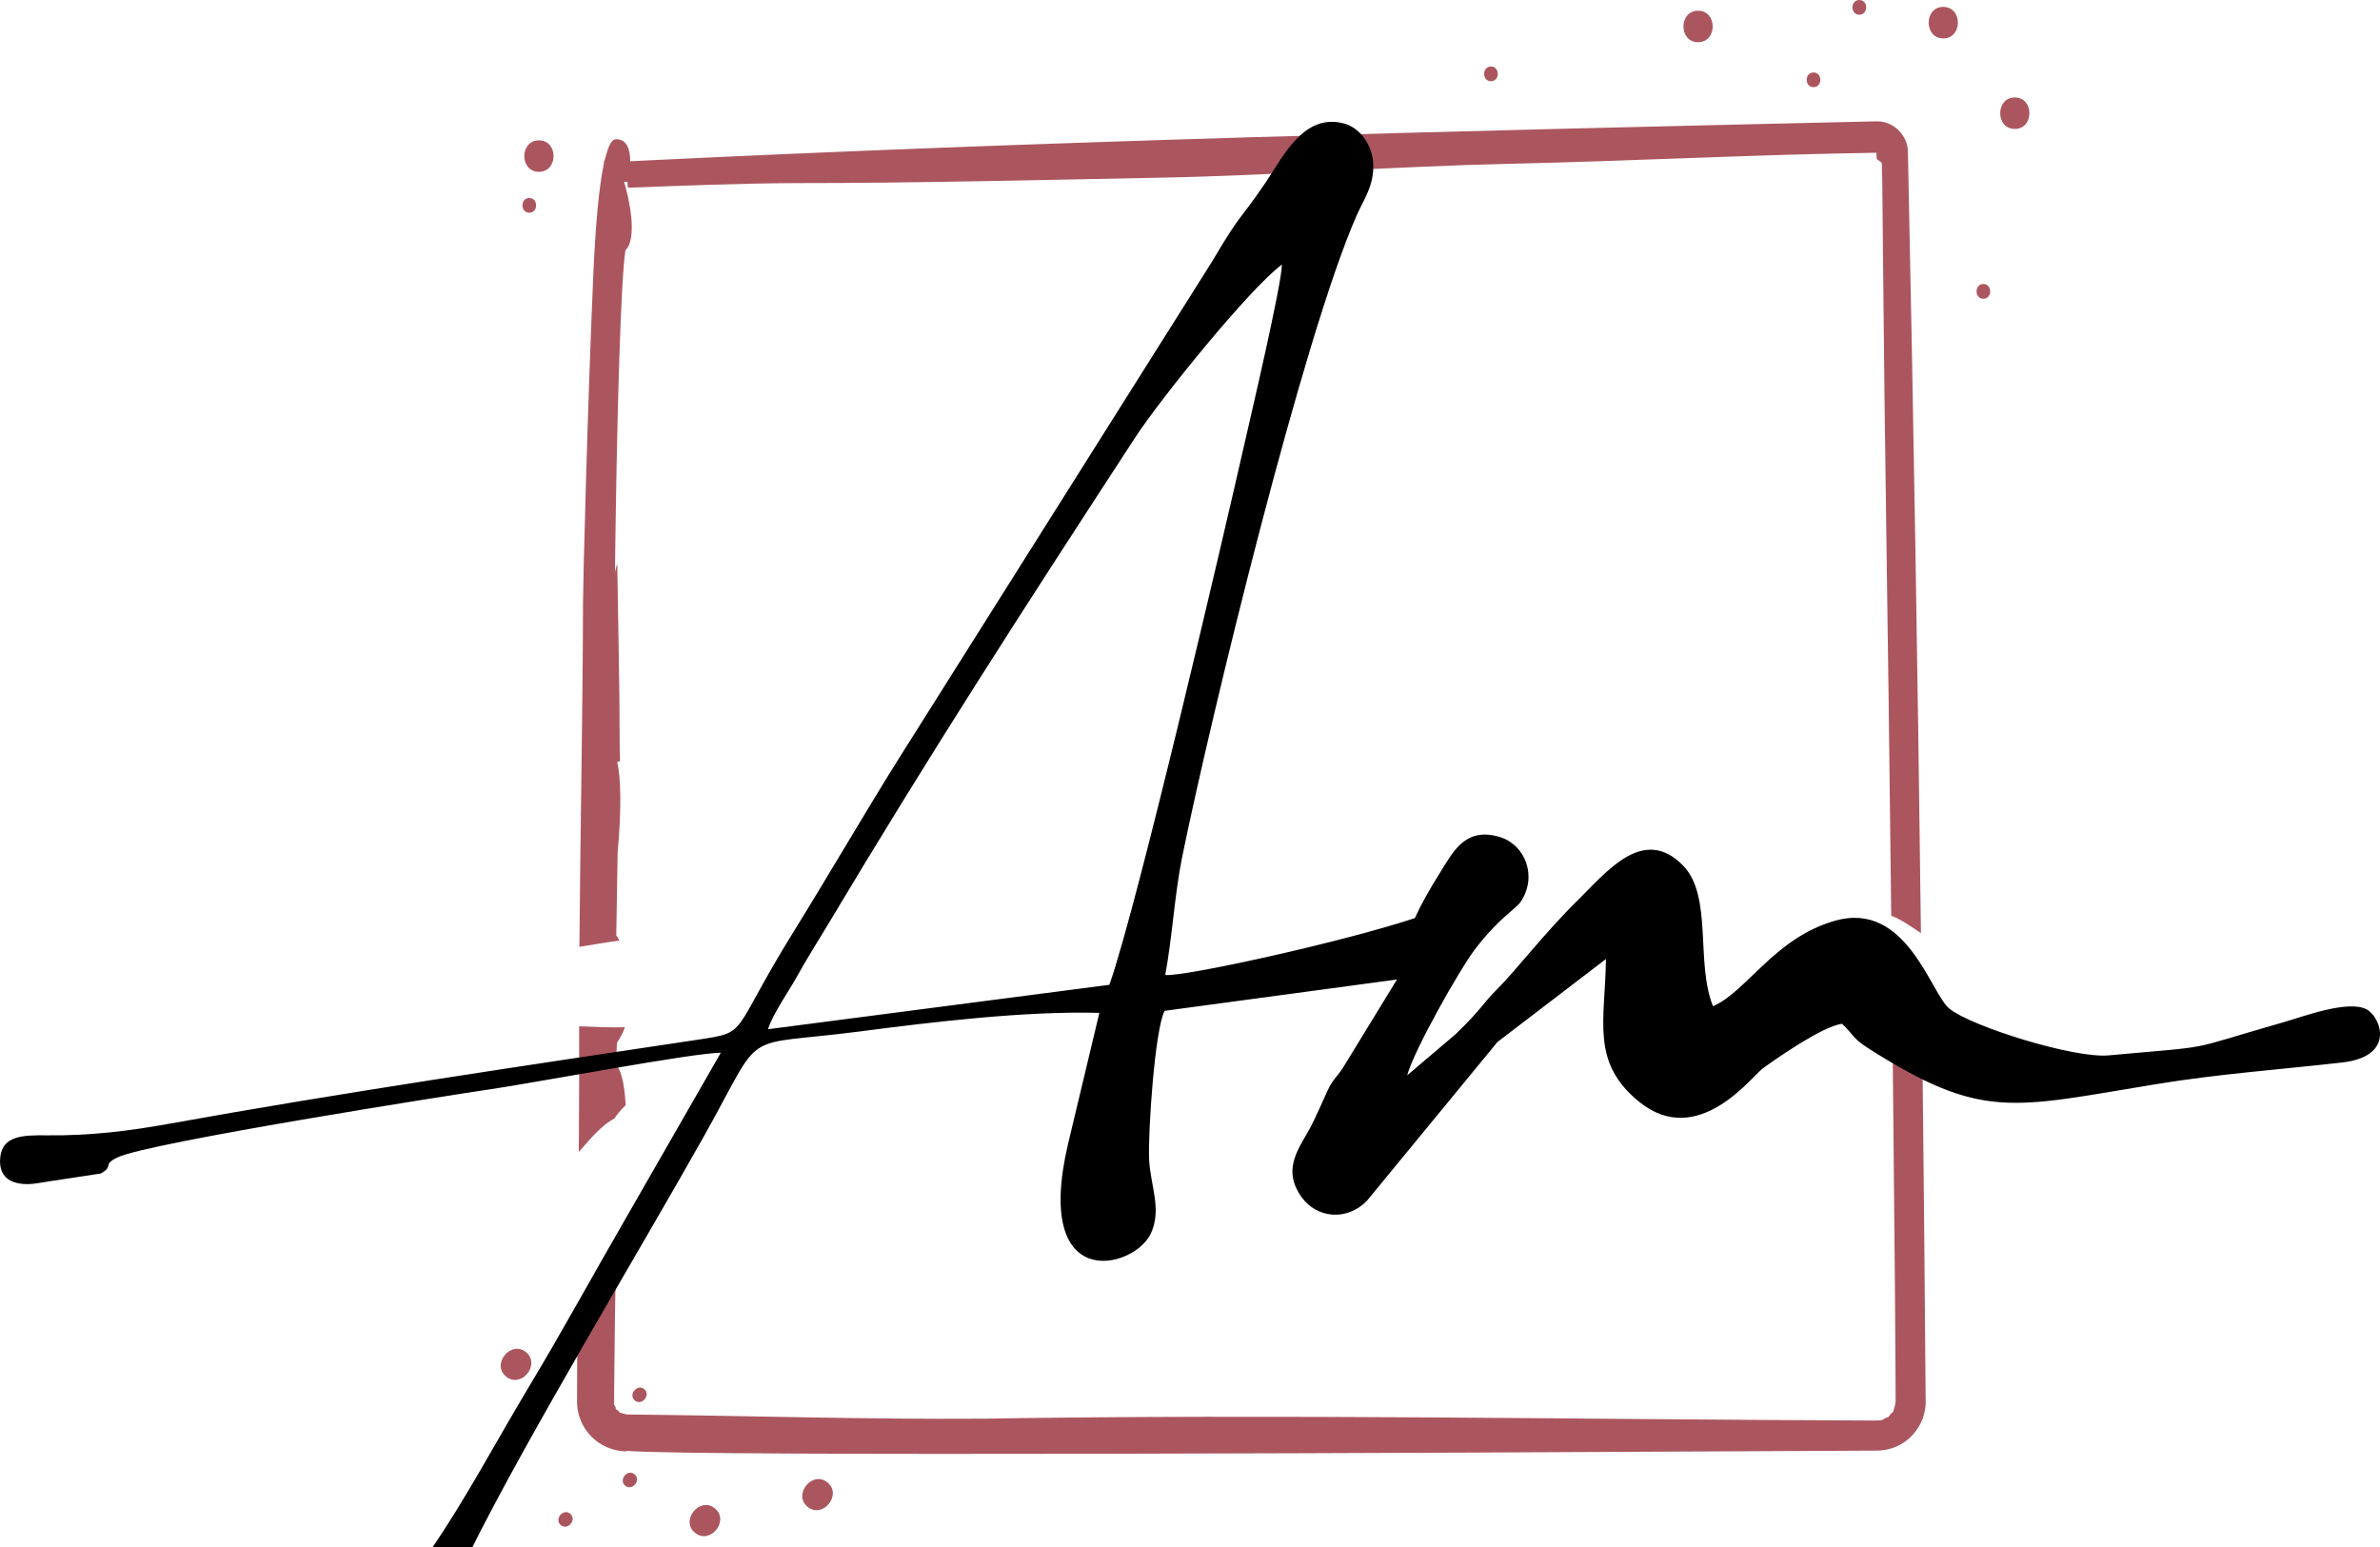
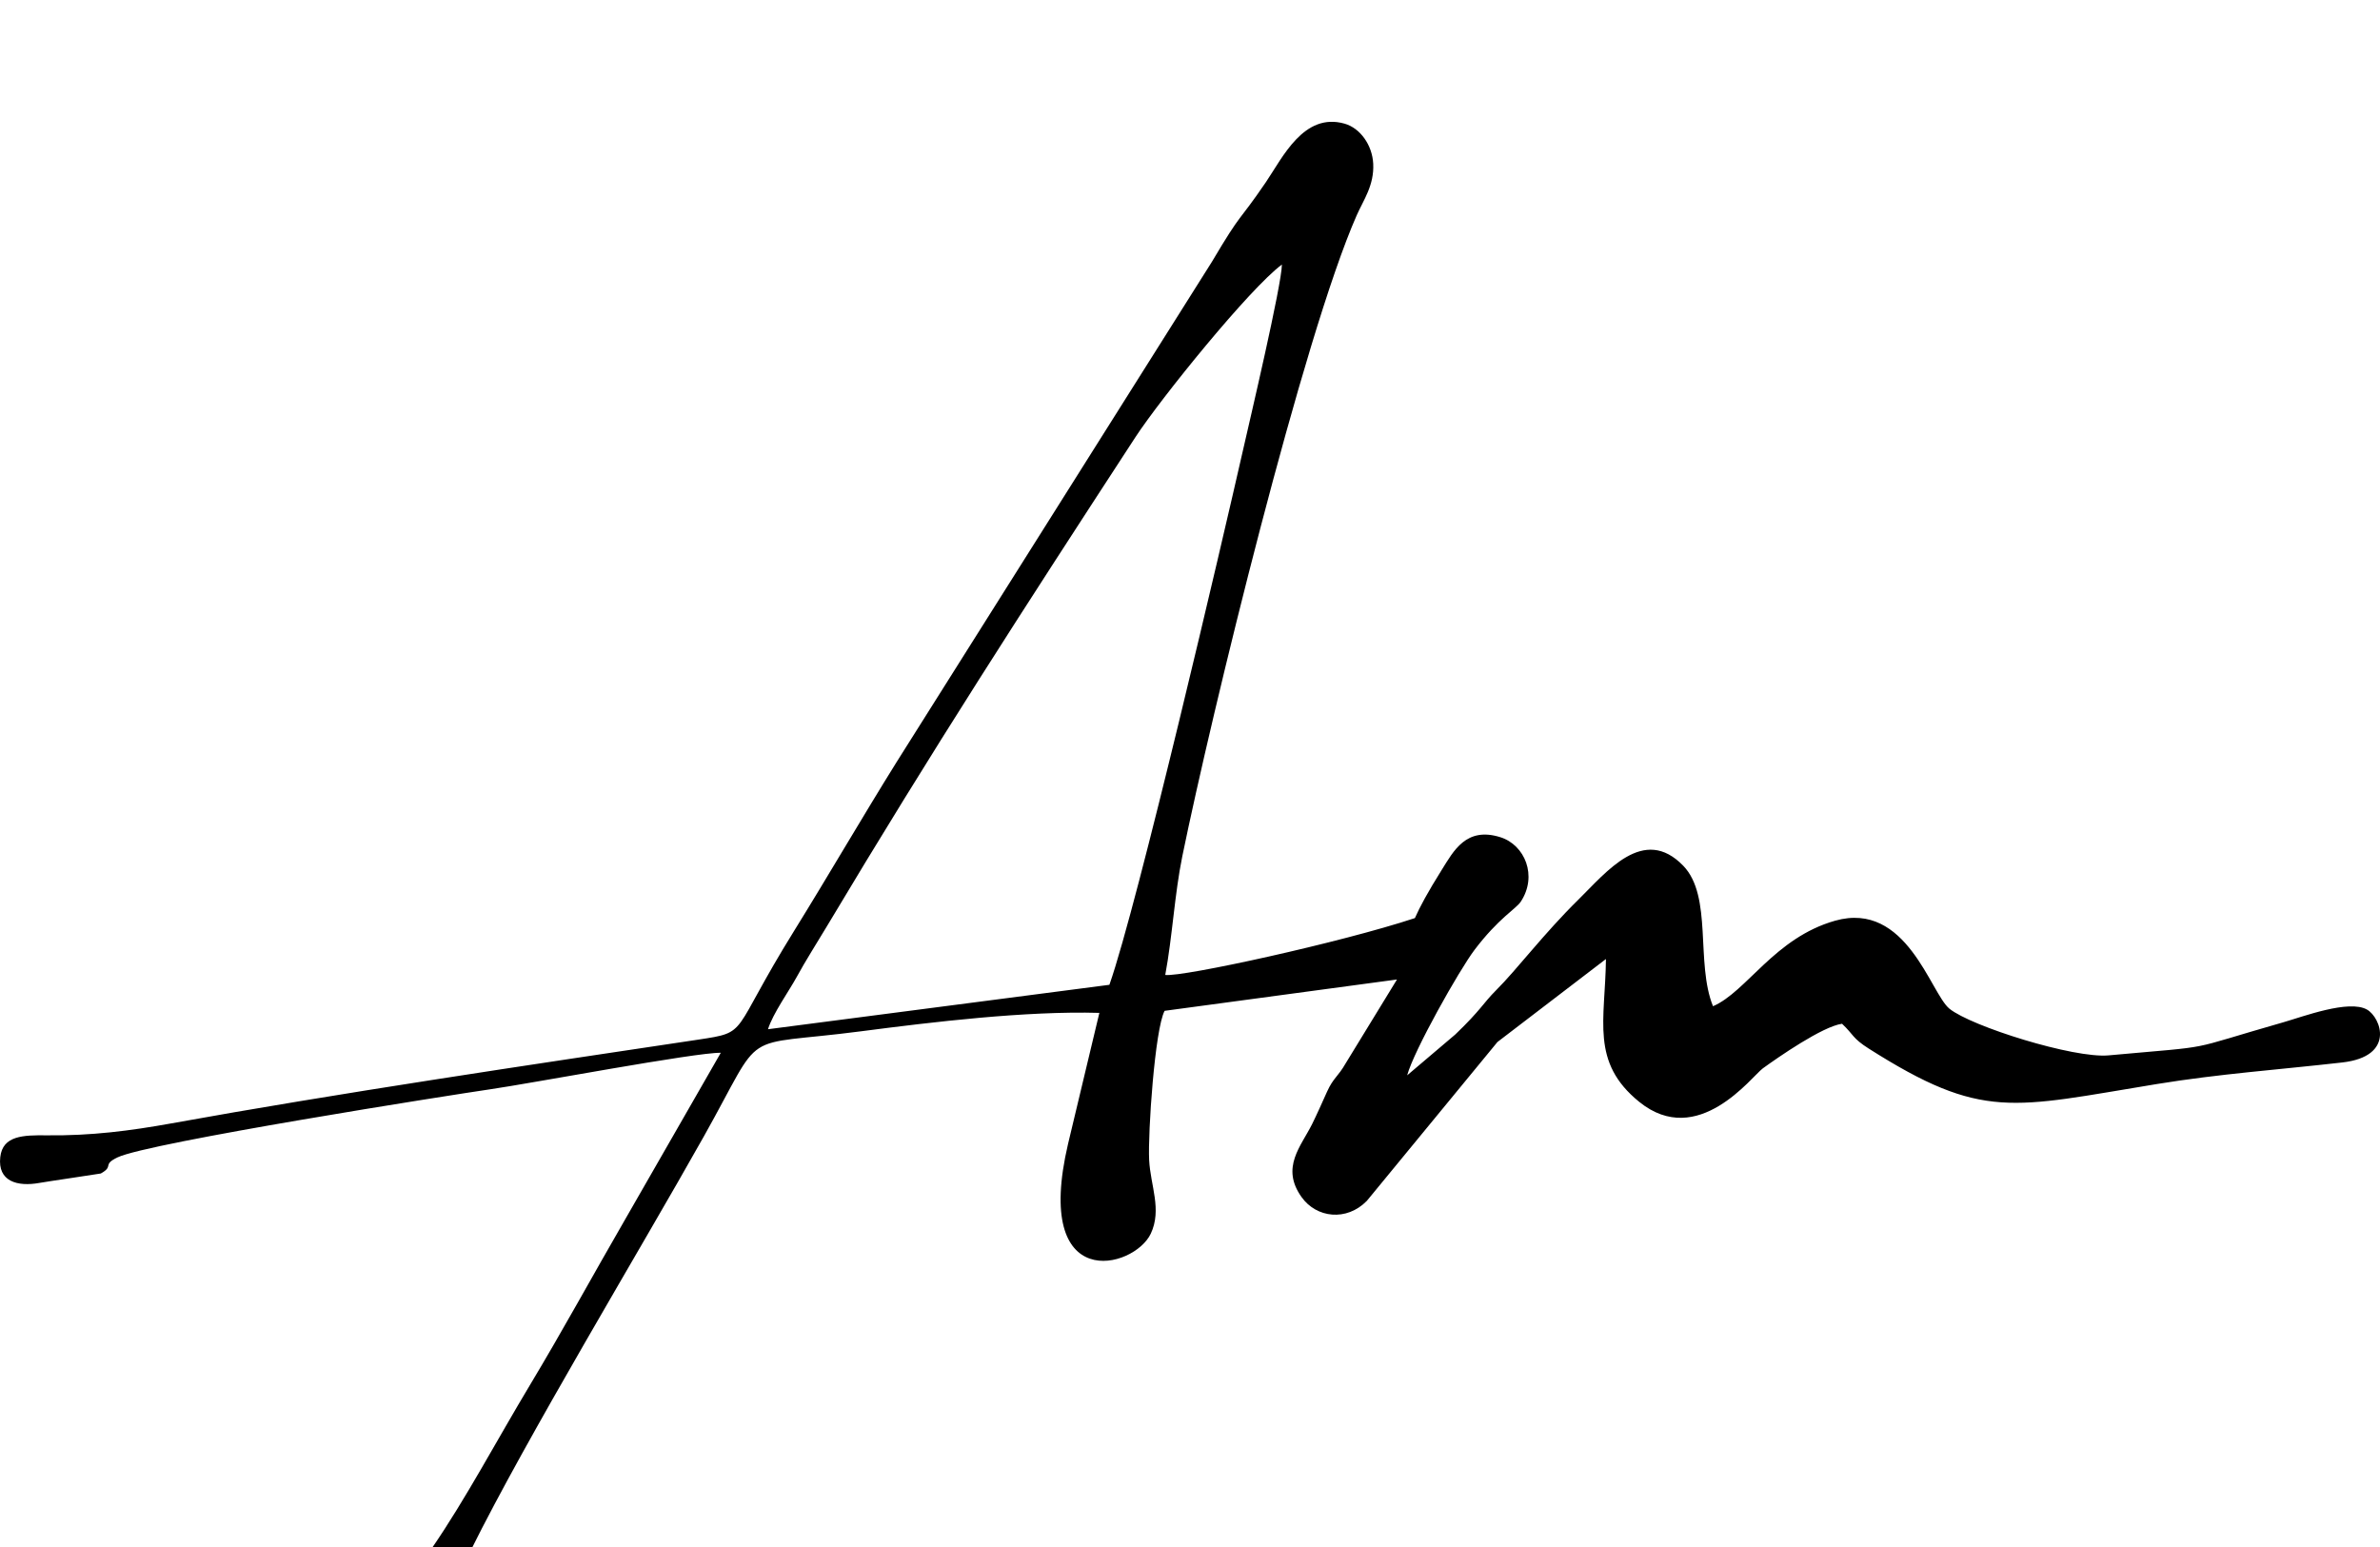
<svg xmlns="http://www.w3.org/2000/svg" width="60" height="39" viewBox="0 0 60 39" fill="none">
-   <path fill-rule="evenodd" clip-rule="evenodd" d="M14.595 28.456C14.603 27.594 14.601 26.736 14.6 25.873C14.836 25.877 15.284 25.911 15.752 25.896C15.725 26.004 15.644 26.147 15.553 26.293L15.53 26.838C15.713 27.044 15.753 27.547 15.774 27.86C15.666 27.965 15.568 28.079 15.483 28.203C15.175 28.358 14.9 28.692 14.591 29.04L14.596 28.455L14.595 28.456ZM15.52 32.313L14.555 33.428L14.547 35.335C14.547 35.667 14.678 35.985 14.912 36.22C15.146 36.455 15.464 36.587 15.795 36.589V36.577C17.599 36.721 36.9 36.623 44.532 36.584L47.316 36.57C47.814 36.566 48.236 36.285 48.442 35.834C48.506 35.706 48.558 35.448 48.546 35.308C48.524 32.458 48.498 29.609 48.466 26.762C48.208 26.659 47.957 26.539 47.714 26.404C47.761 30.926 47.79 34.547 47.789 35.335C47.777 35.439 47.75 35.492 47.731 35.585C47.727 35.605 47.708 35.599 47.686 35.622L47.608 35.721C47.596 35.738 47.581 35.724 47.55 35.741C47.396 35.831 47.452 35.795 47.29 35.812C39.78 35.785 32.266 35.644 24.756 35.765C21.771 35.786 18.786 35.688 15.801 35.659L15.607 35.607C15.639 35.594 15.546 35.539 15.525 35.522C15.504 35.505 15.531 35.515 15.529 35.499L15.479 35.402C15.483 35.402 15.489 35.402 15.485 35.386H15.48C15.493 34.364 15.496 33.337 15.519 32.312L15.52 32.313ZM14.607 23.869C14.629 20.967 14.691 18.065 14.698 15.163C14.698 14.705 14.815 10.124 14.957 6.934C15.009 5.749 15.094 4.737 15.224 4.126V4.074C15.27 4.039 15.331 3.509 15.531 3.509C15.798 3.509 15.887 3.756 15.888 4.065C26.354 3.549 36.83 3.299 47.304 3.059C47.731 3.047 48.096 3.407 48.099 3.833C48.238 10.396 48.347 16.96 48.427 23.524C48.137 23.329 47.908 23.169 47.678 23.087C47.64 19.669 47.594 16.029 47.546 12.843C47.488 8.918 47.468 5.734 47.452 4.575L47.44 4.104L47.311 4.007L47.304 3.851C44.224 3.896 41.147 4.061 38.067 4.129C35.1 4.195 32.14 4.425 29.173 4.481C26.132 4.539 23.089 4.616 20.048 4.616C18.642 4.623 17.234 4.681 15.829 4.732L15.819 4.589L15.733 4.585C15.85 4.959 16.086 5.995 15.768 6.311C15.708 6.68 15.656 7.724 15.614 9.005C15.556 10.743 15.522 12.889 15.503 14.423L15.561 14.201C15.582 15.723 15.622 17.257 15.622 18.778C15.632 19.065 15.629 19.2 15.629 19.2H15.56C15.647 19.582 15.676 20.333 15.571 21.492L15.536 23.581C15.569 23.621 15.594 23.666 15.612 23.714C15.299 23.751 14.957 23.815 14.606 23.87L14.607 23.869ZM50.001 7.16C50.23 7.16 50.23 7.531 50.001 7.531C49.772 7.531 49.772 7.16 50.001 7.16ZM16.007 35.309C15.829 35.166 16.06 34.876 16.239 35.018C16.419 35.161 16.186 35.451 16.007 35.309ZM20.362 37.989C20.746 38.296 21.242 37.677 20.859 37.37C20.476 37.063 19.979 37.683 20.362 37.989ZM15.763 37.456C15.942 37.599 16.174 37.311 15.996 37.166C15.817 37.021 15.585 37.311 15.763 37.456ZM17.523 38.644C17.907 38.951 18.403 38.332 18.02 38.025C17.637 37.717 17.141 38.337 17.523 38.644ZM14.14 38.45C14.319 38.593 14.551 38.305 14.373 38.16C14.194 38.015 13.962 38.305 14.14 38.45ZM12.761 34.705C13.144 35.013 13.641 34.393 13.258 34.086C12.874 33.779 12.378 34.399 12.761 34.705ZM45.719 1.827C45.948 1.827 45.948 2.197 45.719 2.197C45.489 2.197 45.489 1.827 45.719 1.827ZM50.793 2.457C51.285 2.457 51.285 3.25 50.793 3.25C50.302 3.25 50.303 2.457 50.793 2.457ZM46.874 0C47.103 0 47.103 0.371 46.874 0.371C46.644 0.371 46.644 0 46.874 0ZM48.99 0.174C49.481 0.174 49.482 0.968 48.99 0.968C48.499 0.968 48.5 0.174 48.99 0.174ZM37.587 1.677C37.817 1.677 37.817 2.048 37.587 2.048C37.357 2.048 37.358 1.677 37.587 1.677ZM42.809 0.27C43.3 0.27 43.3 1.064 42.809 1.064C42.317 1.064 42.318 0.27 42.809 0.27ZM13.343 4.992C13.573 4.992 13.573 5.362 13.343 5.362C13.114 5.362 13.114 4.992 13.343 4.992ZM13.587 3.538C14.078 3.538 14.078 4.332 13.587 4.332C13.095 4.332 13.095 3.538 13.587 3.538Z" fill="#AB565F" />
  <g filter="url(#filter0_i_213_1208)">
    <path fill-rule="evenodd" clip-rule="evenodd" d="M19.361 23.759C19.485 23.363 19.887 22.803 20.082 22.447C20.324 22.004 20.58 21.61 20.84 21.174C23.518 16.693 25.782 13.194 28.624 8.833C29.256 7.864 31.505 5.083 32.317 4.481C32.312 4.994 31.515 8.373 31.333 9.174C30.826 11.407 28.678 20.623 27.968 22.639L19.361 23.759ZM40.486 21.989C40.468 23.538 40.091 24.589 41.324 25.589C42.805 26.789 44.163 24.947 44.442 24.745C44.826 24.467 45.944 23.689 46.438 23.621C46.738 23.905 46.696 23.983 47.11 24.246C49.982 26.069 50.714 25.739 54.373 25.141C55.956 24.882 57.434 24.781 59.047 24.597C60.395 24.444 60.023 23.464 59.673 23.264C59.215 23.003 58.053 23.444 57.569 23.582C54.97 24.325 55.996 24.16 53.157 24.418C52.279 24.498 49.694 23.687 49.145 23.241C48.668 22.854 48.067 20.513 46.263 21.023C44.736 21.455 44.032 22.816 43.185 23.179C42.742 22.087 43.18 20.41 42.436 19.639C41.435 18.602 40.498 19.798 39.791 20.492C38.917 21.351 38.244 22.251 37.716 22.777C37.385 23.108 37.338 23.268 36.688 23.891L35.475 24.921C35.641 24.3 36.789 22.266 37.172 21.76C37.779 20.958 38.218 20.725 38.337 20.546C38.77 19.893 38.44 19.113 37.827 18.919C36.962 18.645 36.644 19.267 36.346 19.742C35.998 20.297 35.791 20.68 35.67 20.957C33.804 21.574 29.819 22.445 29.376 22.391C29.556 21.428 29.611 20.352 29.806 19.399C30.545 15.794 32.86 6.283 34.203 3.239C34.374 2.851 34.646 2.485 34.619 1.939C34.595 1.467 34.29 1.041 33.896 0.929C32.869 0.639 32.337 1.78 31.916 2.4C31.184 3.474 31.335 3.09 30.551 4.414L22.607 17.018C21.733 18.42 20.881 19.89 20.02 21.279C18.385 23.913 18.907 23.824 17.591 24.023C13.333 24.661 8.503 25.375 4.317 26.133C3.281 26.32 2.293 26.447 1.179 26.434C0.59 26.427 0.068 26.438 0.007 26.981C-0.063 27.597 0.438 27.734 0.996 27.633C1.15 27.604 2.535 27.401 2.541 27.396C2.884 27.206 2.565 27.181 2.962 26.99C3.74 26.615 11.417 25.41 12.346 25.275C13.377 25.127 17.557 24.338 18.171 24.353L15.771 28.534C14.943 29.965 14.195 31.34 13.366 32.719C12.524 34.12 11.737 35.609 10.887 36.843C10.748 37.046 10.624 37.146 10.695 37.412C10.724 37.514 10.784 37.604 10.868 37.668C10.952 37.732 11.054 37.768 11.16 37.769C11.566 37.762 11.723 37.19 11.871 36.892C13.281 34.046 16.149 29.302 17.748 26.454C19.319 23.657 18.556 24.222 21.707 23.811C23.518 23.575 25.864 23.294 27.715 23.347L26.925 26.652C26.034 30.453 28.588 29.807 29.011 28.913C29.298 28.303 29.003 27.703 28.97 27.055C28.936 26.373 29.114 23.757 29.36 23.295L35.218 22.505L33.925 24.618C33.723 24.969 33.617 24.977 33.454 25.336C33.316 25.64 33.212 25.88 33.079 26.149C32.8 26.711 32.28 27.244 32.813 27.991C33.188 28.517 33.946 28.609 34.458 28.086L37.751 24.081L40.486 21.989Z" fill="black" />
  </g>
  <defs>
    <filter id="filter0_i_213_1208" x="0" y="0.883" width="60" height="39.074" filterUnits="userSpaceOnUse" color-interpolation-filters="sRGB">
      <feFlood flood-opacity="0" result="BackgroundImageFix" />
      <feBlend mode="normal" in="SourceGraphic" in2="BackgroundImageFix" result="shape" />
      <feColorMatrix in="SourceAlpha" type="matrix" values="0 0 0 0 0 0 0 0 0 0 0 0 0 0 0 0 0 0 127 0" result="hardAlpha" />
      <feOffset dy="2.188" />
      <feGaussianBlur stdDeviation="1.094" />
      <feComposite in2="hardAlpha" operator="arithmetic" k2="-1" k3="1" />
      <feColorMatrix type="matrix" values="0 0 0 0 1 0 0 0 0 1 0 0 0 0 1 0 0 0 0.25 0" />
      <feBlend mode="normal" in2="shape" result="effect1_innerShadow_213_1208" />
    </filter>
  </defs>
</svg>